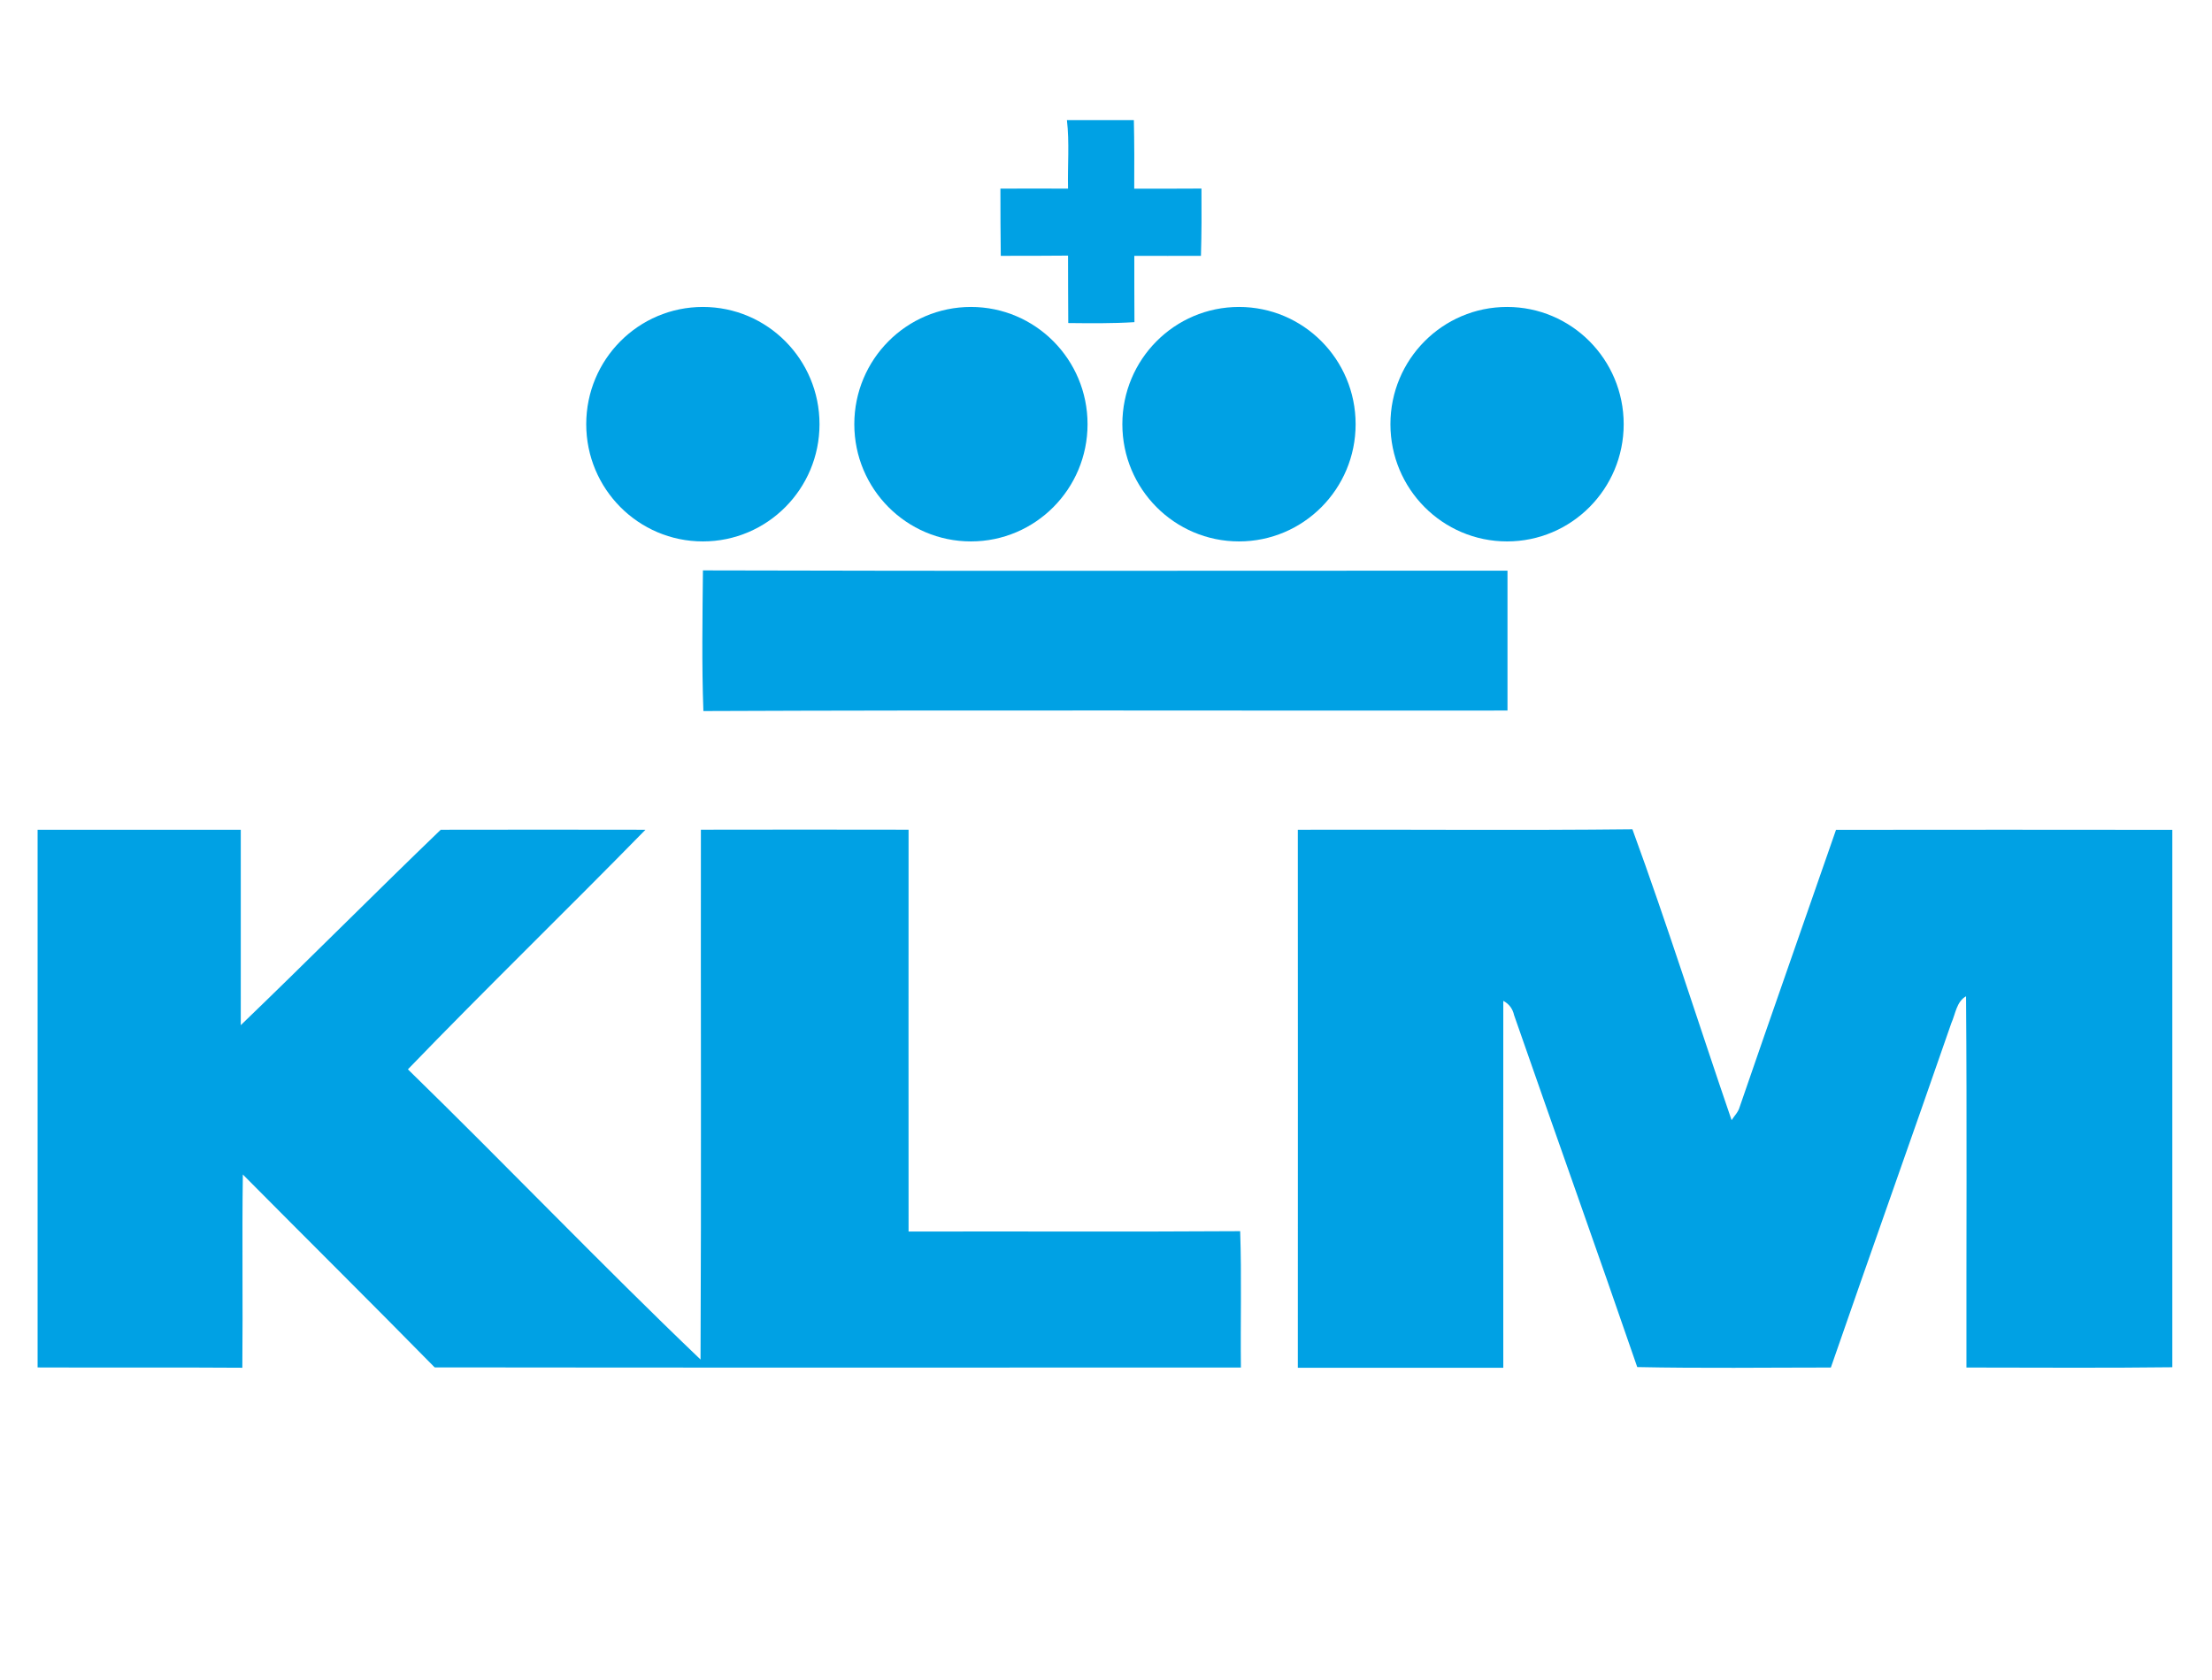
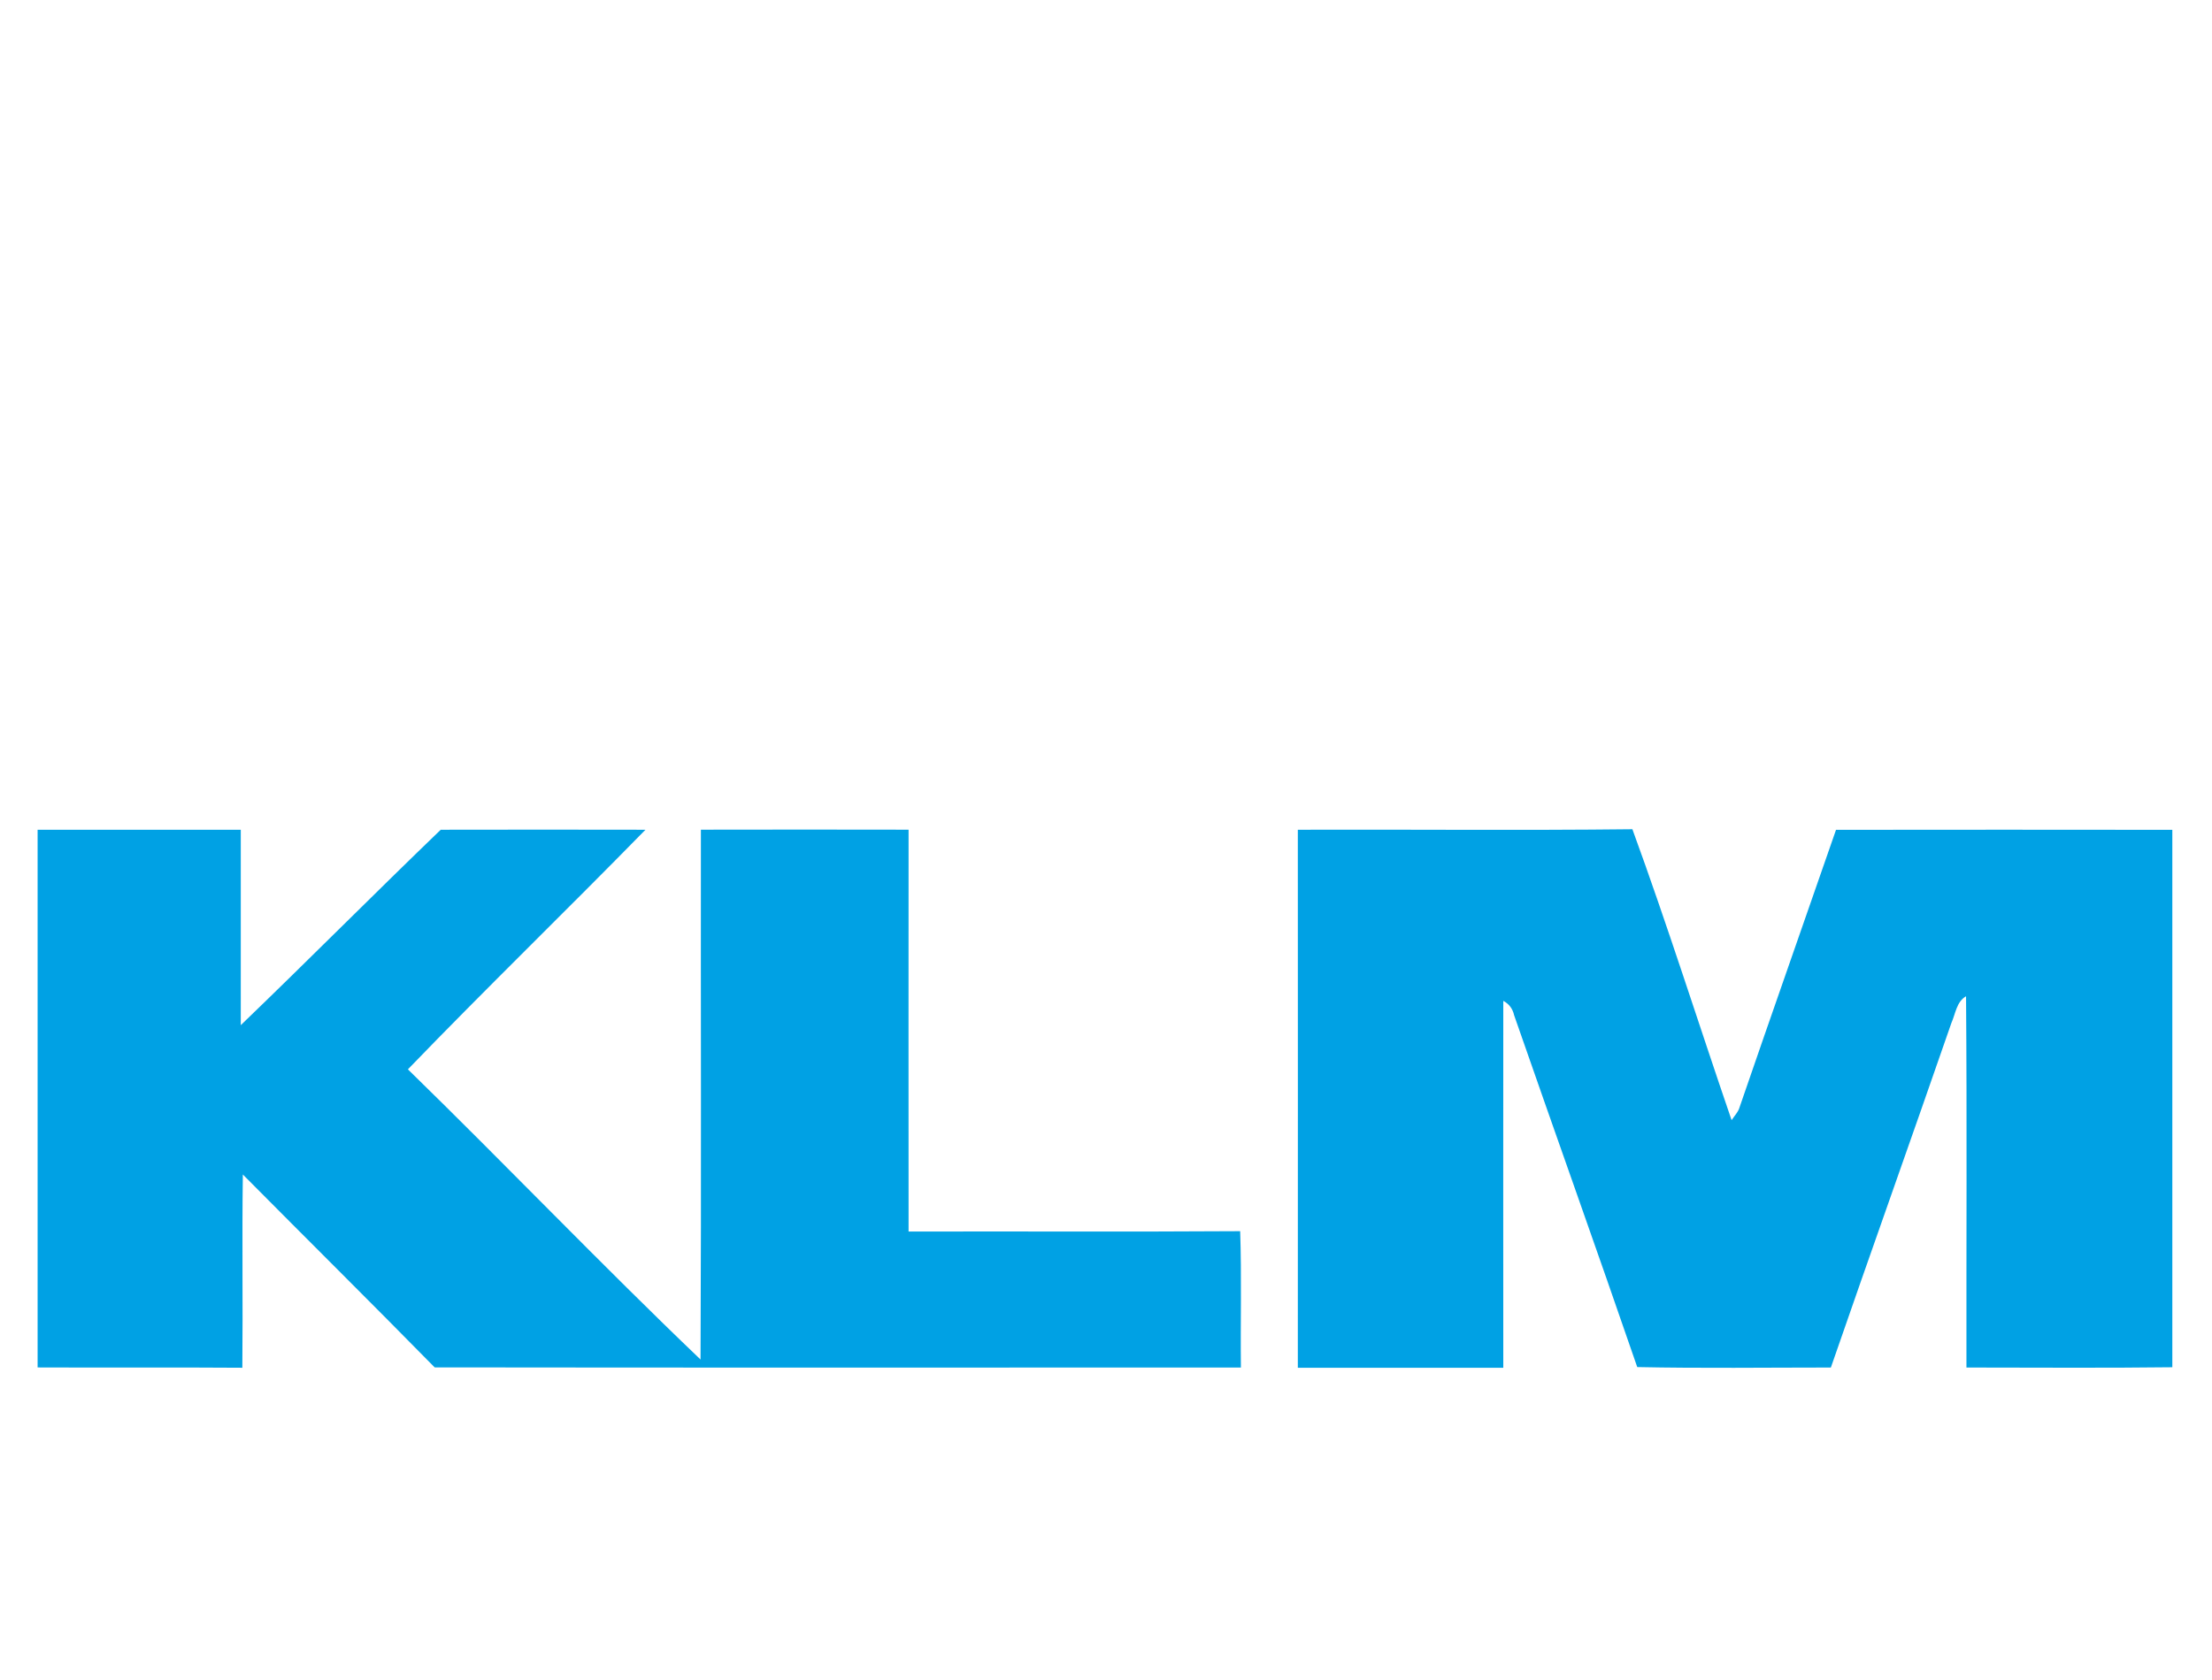
<svg xmlns="http://www.w3.org/2000/svg" width="79" height="60" viewBox="0 0 79 60" fill="none">
-   <path d="M25.121 25.398C25.06 23.725 25.089 22.047 25.105 20.374C34.684 20.403 44.26 20.38 53.839 20.385C53.839 22.052 53.839 23.715 53.839 25.38C44.265 25.39 34.692 25.358 25.121 25.398ZM38.104 4.291H40.495C40.513 5.109 40.513 5.922 40.508 6.74C41.309 6.74 42.109 6.74 42.909 6.735C42.915 7.537 42.915 8.339 42.891 9.138C42.099 9.138 41.303 9.143 40.511 9.138C40.511 9.927 40.511 10.716 40.516 11.507C39.729 11.557 38.939 11.547 38.152 11.539C38.146 10.737 38.146 9.935 38.144 9.13C37.343 9.141 36.543 9.135 35.742 9.138C35.729 8.339 35.732 7.537 35.729 6.737C36.535 6.737 37.341 6.732 38.144 6.737C38.125 5.919 38.199 5.099 38.104 4.286V4.291ZM57.989 15.152C57.989 17.465 56.124 19.339 53.823 19.339C51.522 19.339 49.658 17.465 49.658 15.152C49.658 12.838 51.522 10.964 53.823 10.964C56.124 10.964 57.989 12.838 57.989 15.152ZM48.415 15.152C48.415 17.465 46.551 19.339 44.25 19.339C41.948 19.339 40.084 17.465 40.084 15.152C40.084 12.838 41.948 10.964 44.25 10.964C46.551 10.964 48.415 12.838 48.415 15.152ZM38.841 15.152C38.841 17.465 36.977 19.339 34.676 19.339C32.375 19.339 30.511 17.465 30.511 15.152C30.511 12.838 32.375 10.964 34.676 10.964C36.977 10.964 38.841 12.838 38.841 15.152ZM29.268 15.152C29.268 17.465 27.404 19.339 25.103 19.339C22.801 19.339 20.937 17.465 20.937 15.152C20.937 12.838 22.801 10.964 25.103 10.964C27.404 10.964 29.268 12.838 29.268 15.152Z" fill="#00A1E4" />
  <path d="M46.354 29.638C50.335 29.625 54.319 29.665 58.3 29.62C59.556 33.056 60.656 36.55 61.843 40.012C61.941 39.856 62.08 39.726 62.13 39.543C63.265 36.24 64.427 32.944 65.572 29.641C69.577 29.636 73.579 29.636 77.583 29.641V48.837C75.132 48.868 72.681 48.847 70.23 48.847C70.224 44.427 70.251 40.007 70.216 35.586C69.874 35.779 69.84 36.213 69.692 36.542C68.271 40.647 66.809 44.739 65.388 48.847C63.084 48.847 60.777 48.879 58.473 48.831C57.028 44.633 55.535 40.456 54.076 36.264C54.023 36.028 53.895 35.859 53.689 35.75C53.684 40.118 53.689 44.485 53.689 48.855C51.243 48.855 48.797 48.855 46.351 48.855C46.356 42.452 46.351 36.047 46.351 29.641L46.354 29.638ZM1.343 29.638C3.76 29.638 6.18 29.638 8.599 29.638C8.605 31.965 8.594 34.292 8.599 36.618C10.998 34.31 13.341 31.947 15.74 29.638C18.178 29.633 20.616 29.633 23.052 29.638C20.242 32.51 17.357 35.306 14.568 38.196C18.081 41.621 21.475 45.173 25.019 48.561C25.05 42.254 25.024 35.946 25.032 29.636C27.504 29.631 29.977 29.631 32.449 29.636C32.449 34.421 32.444 39.204 32.449 43.99C36.398 43.98 40.345 44.003 44.292 43.977C44.347 45.599 44.3 47.225 44.318 48.847C34.721 48.847 25.121 48.855 15.524 48.842C13.254 46.531 10.953 44.252 8.673 41.952C8.641 44.252 8.678 46.552 8.655 48.855C6.216 48.837 3.778 48.855 1.343 48.844V29.638Z" fill="#00A1E4" />
</svg>